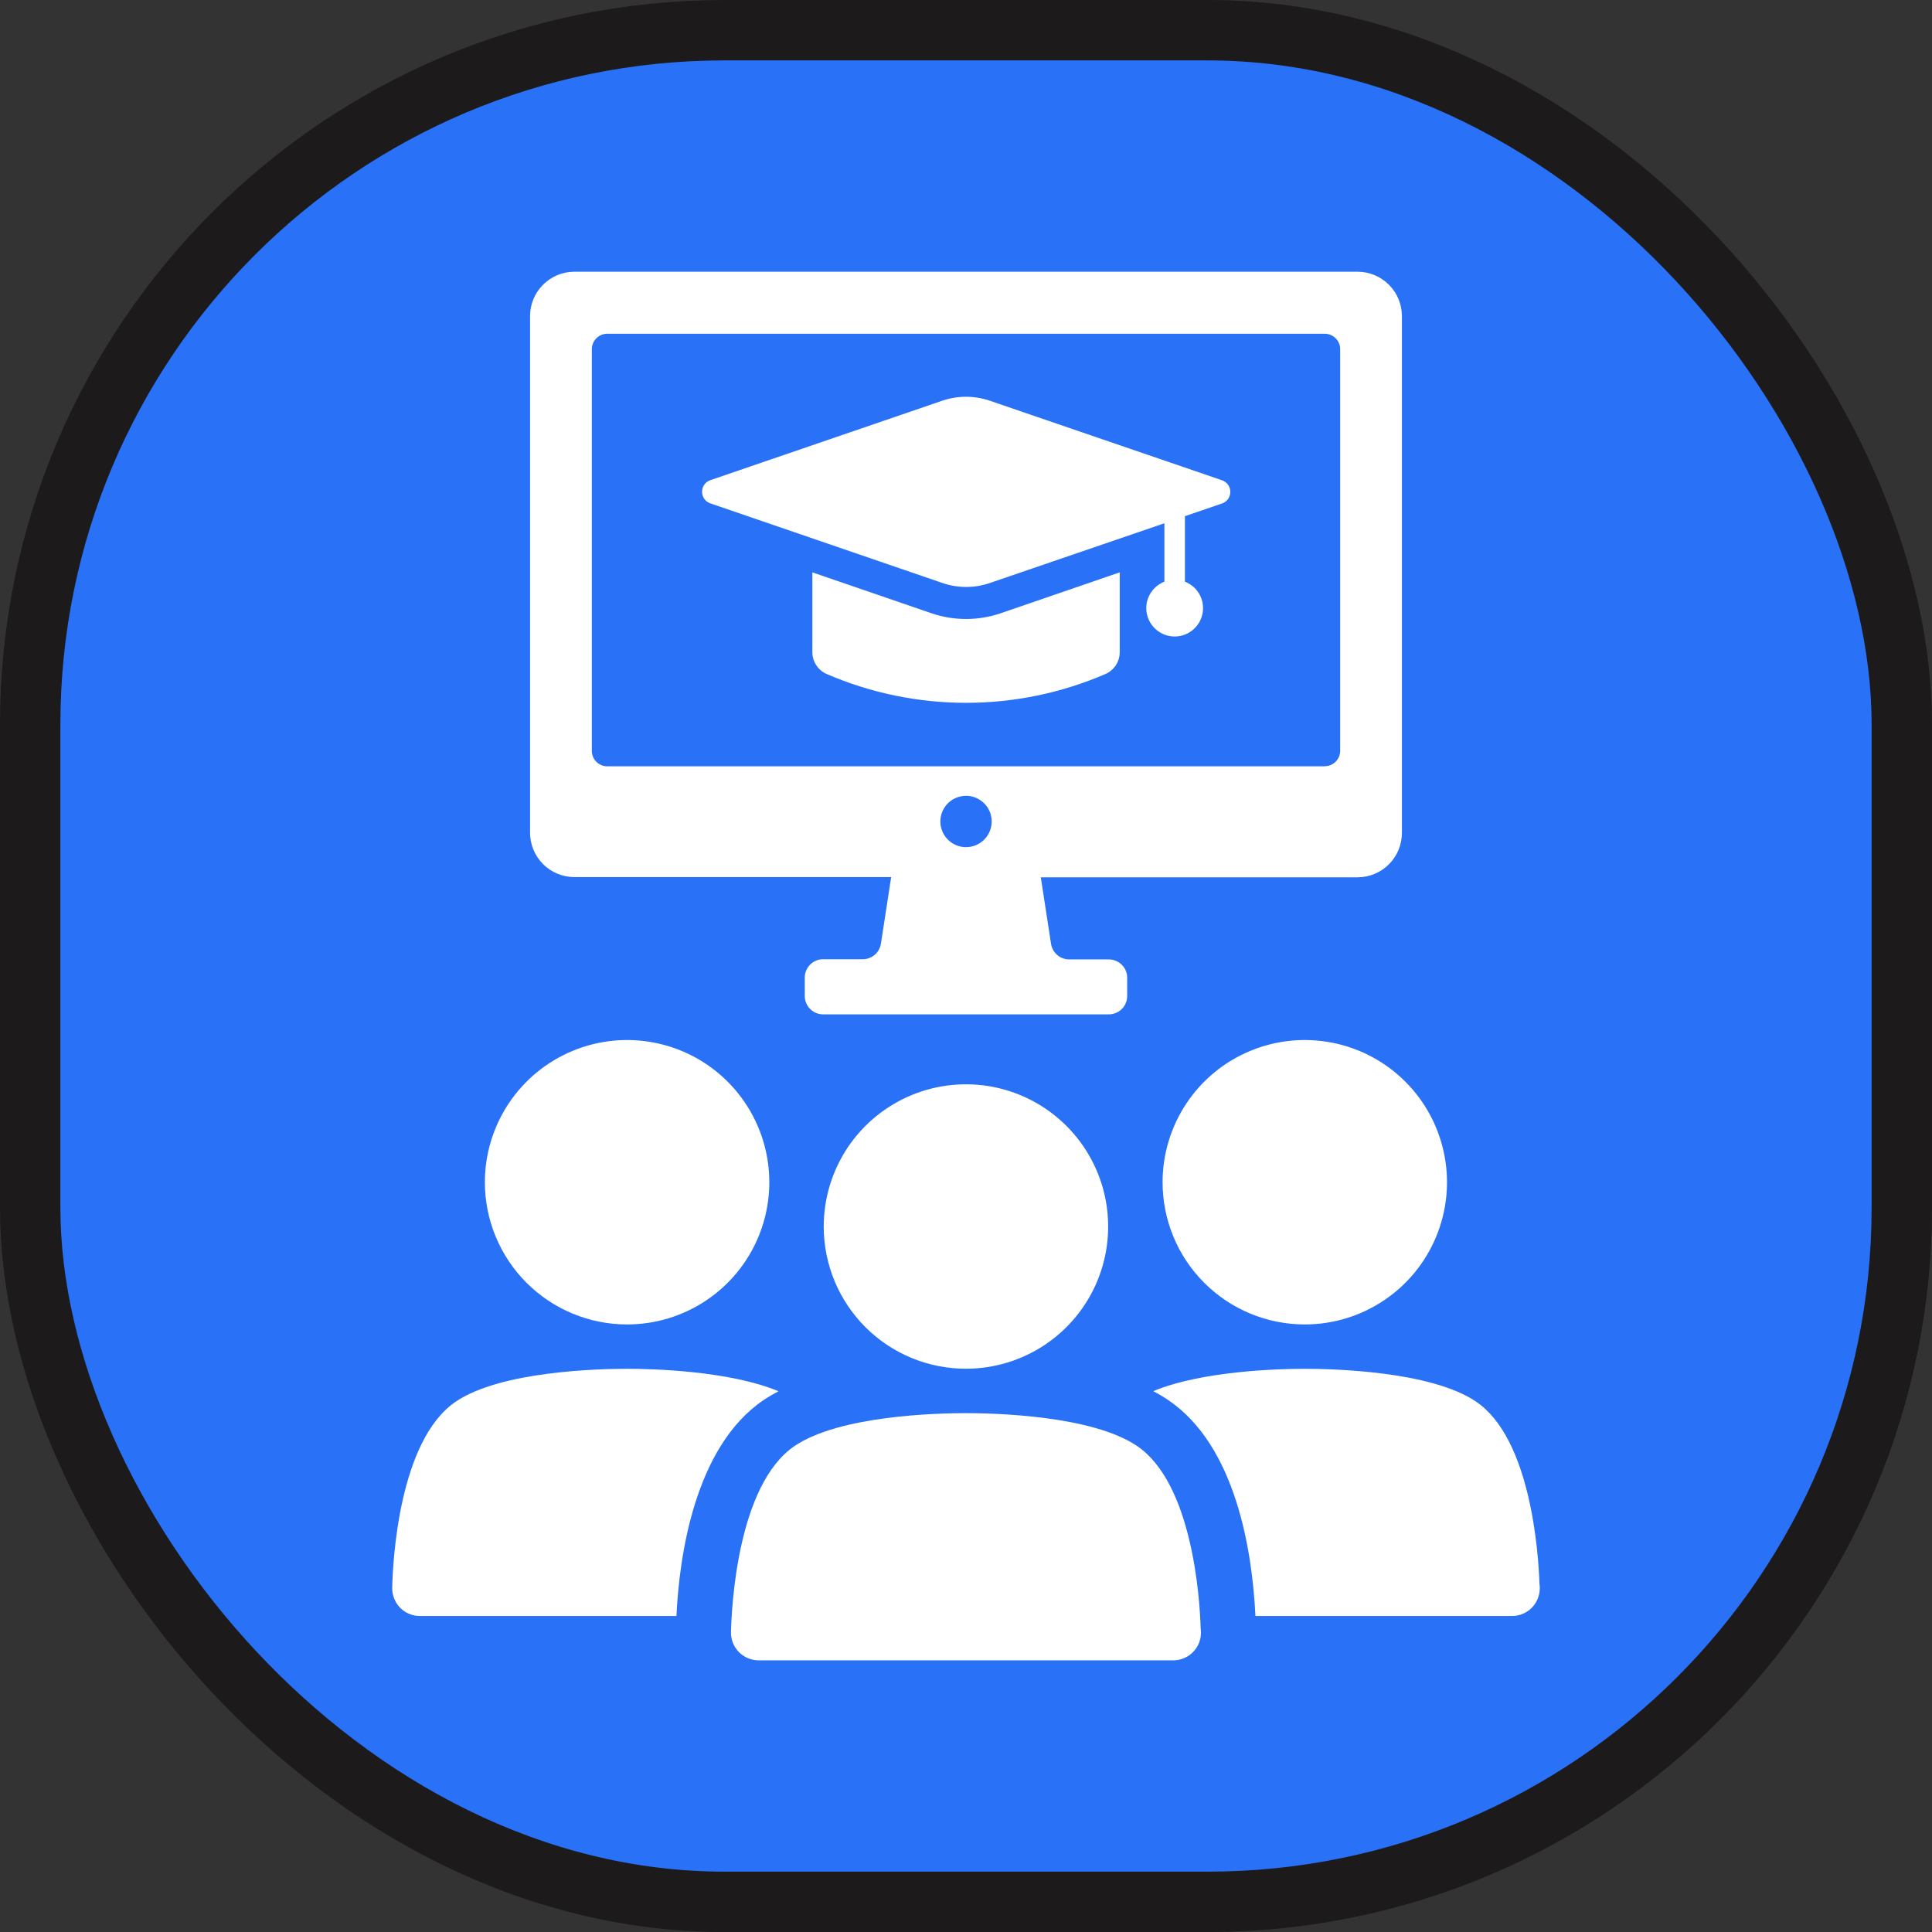
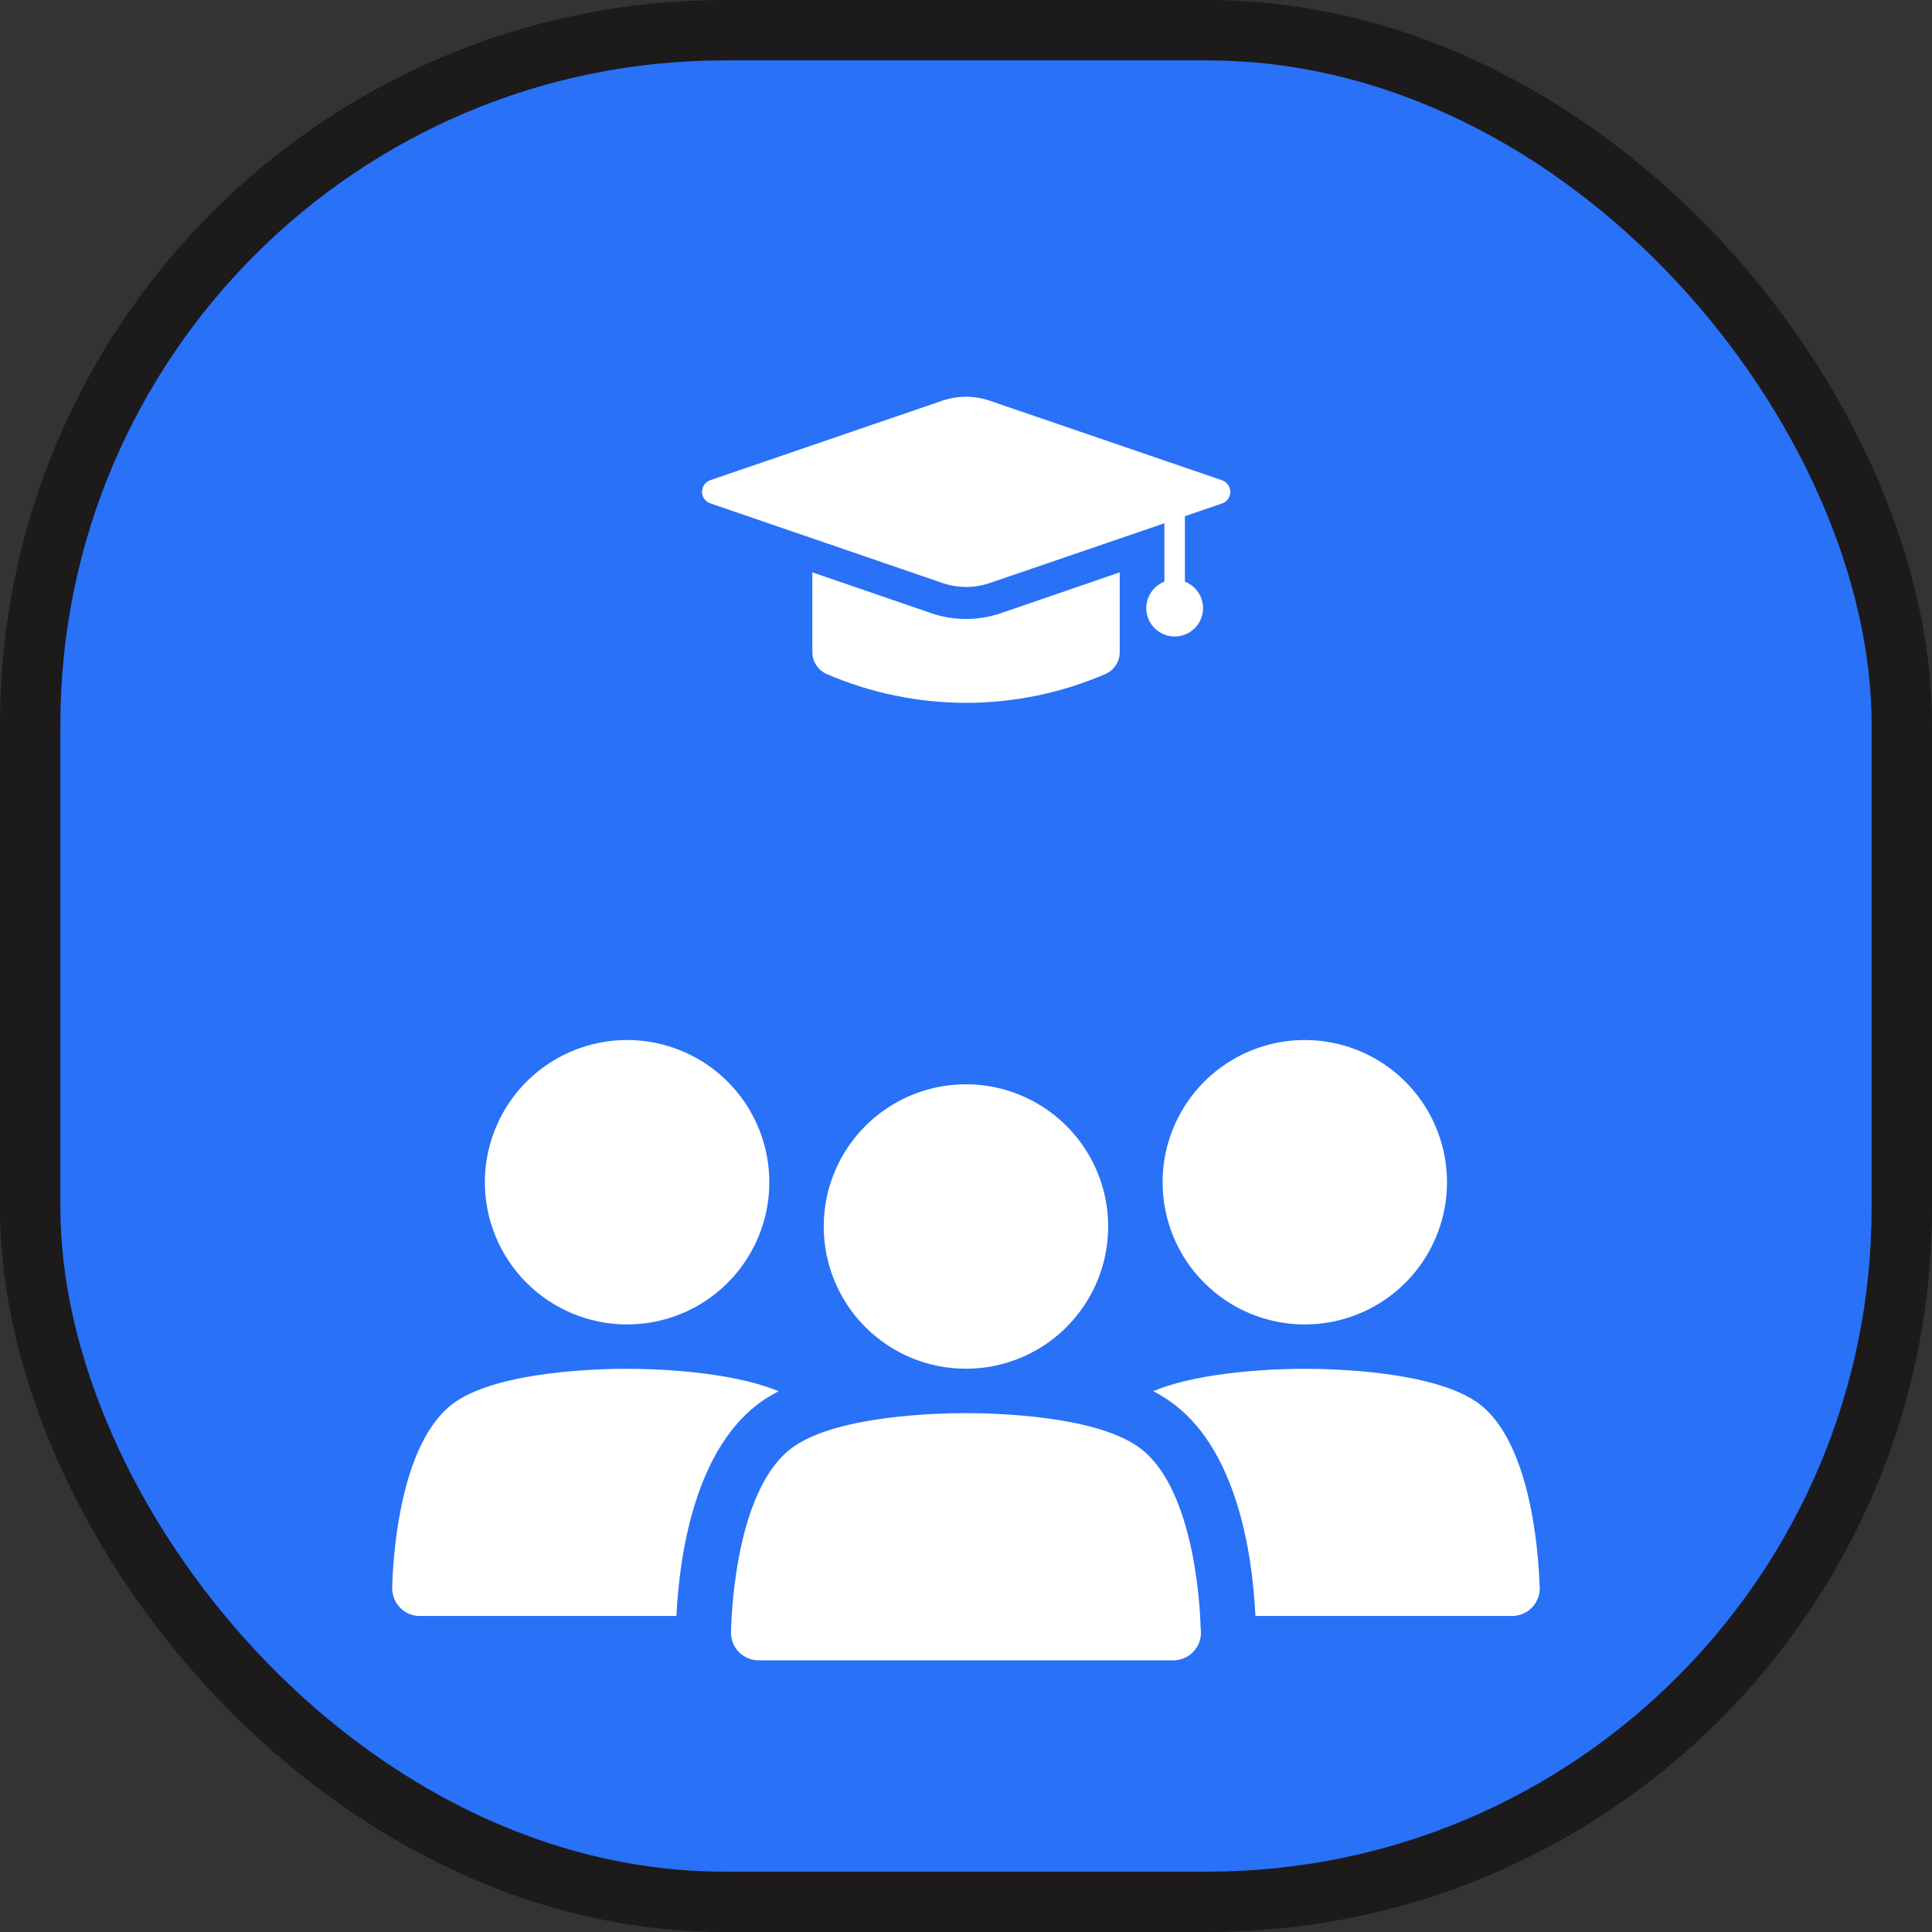
<svg xmlns="http://www.w3.org/2000/svg" width="64" height="64" viewBox="0 0 64 64" fill="none">
  <rect x="0" y="0" width="64" height="64" fill="#333333" stroke="none" />
  <rect x="1" y="1.001" width="62" height="62" rx="23" fill="#2971F7" stroke="#1C1A1B" stroke-width="2" />
-   <path d="M44.978 9.001H19.024C18.636 9.002 18.263 9.157 17.989 9.432C17.714 9.707 17.559 10.08 17.559 10.468V27.59C17.56 27.978 17.715 28.35 17.989 28.625C18.264 28.899 18.636 29.054 19.024 29.055H29.521L29.181 31.266C29.157 31.408 29.084 31.538 28.974 31.631C28.863 31.725 28.723 31.776 28.579 31.776H27.266C27.186 31.776 27.107 31.791 27.034 31.822C26.96 31.853 26.893 31.898 26.837 31.954C26.78 32.011 26.735 32.078 26.705 32.152C26.675 32.225 26.659 32.304 26.659 32.384V32.993C26.659 33.073 26.675 33.152 26.705 33.226C26.735 33.3 26.78 33.367 26.837 33.423C26.893 33.48 26.96 33.525 27.034 33.555C27.107 33.586 27.186 33.602 27.266 33.602H36.733C36.812 33.602 36.891 33.586 36.965 33.555C37.039 33.525 37.106 33.48 37.162 33.423C37.219 33.367 37.263 33.3 37.294 33.226C37.324 33.152 37.34 33.073 37.339 32.993V32.391C37.34 32.311 37.324 32.232 37.294 32.158C37.263 32.084 37.219 32.017 37.162 31.961C37.106 31.904 37.039 31.86 36.965 31.829C36.891 31.798 36.812 31.782 36.733 31.782H35.418C35.274 31.782 35.135 31.731 35.025 31.638C34.915 31.544 34.842 31.415 34.818 31.273L34.478 29.062H44.975C45.363 29.061 45.735 28.906 46.009 28.632C46.284 28.357 46.439 27.985 46.44 27.597V10.468C46.439 10.08 46.285 9.708 46.011 9.434C45.737 9.159 45.366 9.003 44.978 9.001ZM32.001 28.063C31.833 28.063 31.669 28.013 31.529 27.919C31.389 27.826 31.28 27.693 31.216 27.538C31.151 27.383 31.135 27.212 31.167 27.047C31.2 26.882 31.281 26.73 31.4 26.611C31.519 26.493 31.67 26.412 31.835 26.379C32 26.346 32.171 26.363 32.326 26.427C32.482 26.492 32.614 26.601 32.708 26.74C32.801 26.88 32.851 27.044 32.851 27.213C32.851 27.438 32.762 27.654 32.602 27.814C32.443 27.973 32.227 28.063 32.001 28.063ZM43.885 25.385H20.116C19.98 25.385 19.851 25.331 19.755 25.236C19.659 25.14 19.605 25.01 19.605 24.875V11.566C19.605 11.431 19.659 11.301 19.755 11.206C19.851 11.11 19.98 11.056 20.116 11.056H43.885C44.02 11.056 44.15 11.11 44.245 11.206C44.341 11.301 44.395 11.431 44.395 11.566V24.875C44.394 25.01 44.34 25.139 44.244 25.233C44.149 25.328 44.02 25.382 43.885 25.382V25.385Z" fill="white" />
  <path d="M32.002 20.505C32.387 20.505 32.769 20.442 33.134 20.32L37.092 18.96V21.602C37.093 21.757 37.048 21.908 36.963 22.038C36.878 22.167 36.757 22.269 36.614 22.33C35.158 22.958 33.588 23.282 32.002 23.282C30.416 23.282 28.846 22.958 27.39 22.33C27.247 22.269 27.126 22.167 27.041 22.038C26.955 21.908 26.91 21.757 26.91 21.602V18.96L30.87 20.32C31.235 20.443 31.617 20.505 32.002 20.505Z" fill="white" />
  <path d="M23.523 15.909L31.214 13.274C31.724 13.1 32.277 13.1 32.787 13.274L40.48 15.909C40.56 15.936 40.63 15.988 40.68 16.057C40.73 16.126 40.756 16.209 40.756 16.294C40.756 16.379 40.73 16.462 40.68 16.531C40.63 16.6 40.56 16.652 40.48 16.679L39.252 17.099V19.268C39.457 19.348 39.627 19.496 39.734 19.688C39.84 19.879 39.877 20.102 39.836 20.318C39.796 20.533 39.682 20.728 39.513 20.868C39.344 21.008 39.132 21.085 38.912 21.085C38.693 21.085 38.48 21.008 38.312 20.868C38.143 20.728 38.029 20.533 37.988 20.318C37.948 20.102 37.984 19.879 38.091 19.688C38.197 19.496 38.368 19.348 38.572 19.268V17.334L32.792 19.312C32.282 19.488 31.729 19.488 31.219 19.312L23.523 16.672C23.445 16.644 23.377 16.592 23.329 16.523C23.282 16.455 23.256 16.374 23.256 16.291C23.256 16.207 23.282 16.126 23.329 16.058C23.377 15.989 23.445 15.937 23.523 15.909Z" fill="white" />
  <path d="M25.296 46.378C25.455 46.272 25.62 46.175 25.789 46.087C24.162 45.407 21.605 45.343 20.772 45.343C19.817 45.343 16.588 45.422 15.101 46.429C13.198 47.714 13.011 51.788 12.992 52.592C12.99 52.714 13.011 52.836 13.056 52.95C13.1 53.064 13.167 53.169 13.253 53.257C13.338 53.344 13.44 53.413 13.552 53.46C13.664 53.508 13.785 53.532 13.907 53.532H22.408C22.498 51.601 22.994 47.935 25.296 46.378Z" fill="white" />
  <path d="M20.773 43.874C21.705 43.874 22.616 43.598 23.391 43.08C24.166 42.563 24.769 41.827 25.126 40.966C25.483 40.105 25.576 39.158 25.394 38.244C25.212 37.33 24.764 36.491 24.105 35.832C23.446 35.173 22.606 34.724 21.693 34.543C20.779 34.361 19.831 34.454 18.971 34.811C18.11 35.167 17.374 35.771 16.856 36.546C16.339 37.321 16.062 38.231 16.062 39.163C16.062 40.413 16.559 41.611 17.442 42.494C18.326 43.378 19.524 43.874 20.773 43.874Z" fill="white" />
  <path d="M50.998 52.471C50.962 51.451 50.713 47.66 48.895 46.429C47.402 45.422 44.176 45.343 43.22 45.343C42.391 45.343 39.834 45.405 38.203 46.084C38.373 46.173 38.538 46.271 38.698 46.378C40.942 47.898 41.483 51.376 41.588 53.532H50.089C50.332 53.532 50.566 53.435 50.738 53.263C50.91 53.091 51.007 52.857 51.007 52.614C51.008 52.566 51.005 52.518 50.998 52.471Z" fill="white" />
  <path d="M43.223 43.874C44.154 43.874 45.065 43.598 45.84 43.08C46.615 42.563 47.219 41.827 47.575 40.966C47.932 40.105 48.025 39.158 47.843 38.244C47.661 37.33 47.213 36.491 46.554 35.832C45.895 35.173 45.056 34.724 44.142 34.543C43.228 34.361 42.281 34.454 41.42 34.811C40.559 35.167 39.823 35.771 39.306 36.546C38.788 37.321 38.512 38.231 38.512 39.163C38.512 39.782 38.634 40.394 38.87 40.966C39.107 41.538 39.454 42.057 39.892 42.494C40.329 42.932 40.848 43.279 41.42 43.516C41.992 43.752 42.604 43.874 43.223 43.874Z" fill="white" />
  <path d="M37.666 47.9C36.177 46.89 32.949 46.812 31.995 46.812C31.041 46.812 27.813 46.89 26.323 47.9C24.424 49.185 24.234 53.258 24.215 54.062C24.212 54.185 24.233 54.307 24.278 54.421C24.323 54.535 24.39 54.638 24.476 54.726C24.561 54.813 24.664 54.883 24.777 54.93C24.89 54.977 25.011 55.002 25.133 55.001H38.865C38.986 55.001 39.105 54.978 39.217 54.931C39.328 54.886 39.429 54.818 39.515 54.733C39.6 54.647 39.668 54.546 39.714 54.434C39.76 54.323 39.783 54.203 39.783 54.083C39.783 54.035 39.78 53.987 39.773 53.94C39.746 52.911 39.486 49.13 37.666 47.9Z" fill="white" />
  <path d="M31.996 45.341C32.928 45.341 33.839 45.065 34.614 44.548C35.389 44.03 35.993 43.294 36.35 42.434C36.707 41.573 36.8 40.625 36.619 39.711C36.437 38.797 35.988 37.958 35.329 37.299C34.67 36.64 33.831 36.191 32.917 36.009C32.003 35.828 31.055 35.921 30.195 36.278C29.334 36.635 28.598 37.239 28.08 38.014C27.563 38.789 27.287 39.7 27.287 40.632C27.287 41.881 27.783 43.078 28.666 43.962C29.55 44.845 30.747 45.341 31.996 45.341Z" fill="white" />
</svg>